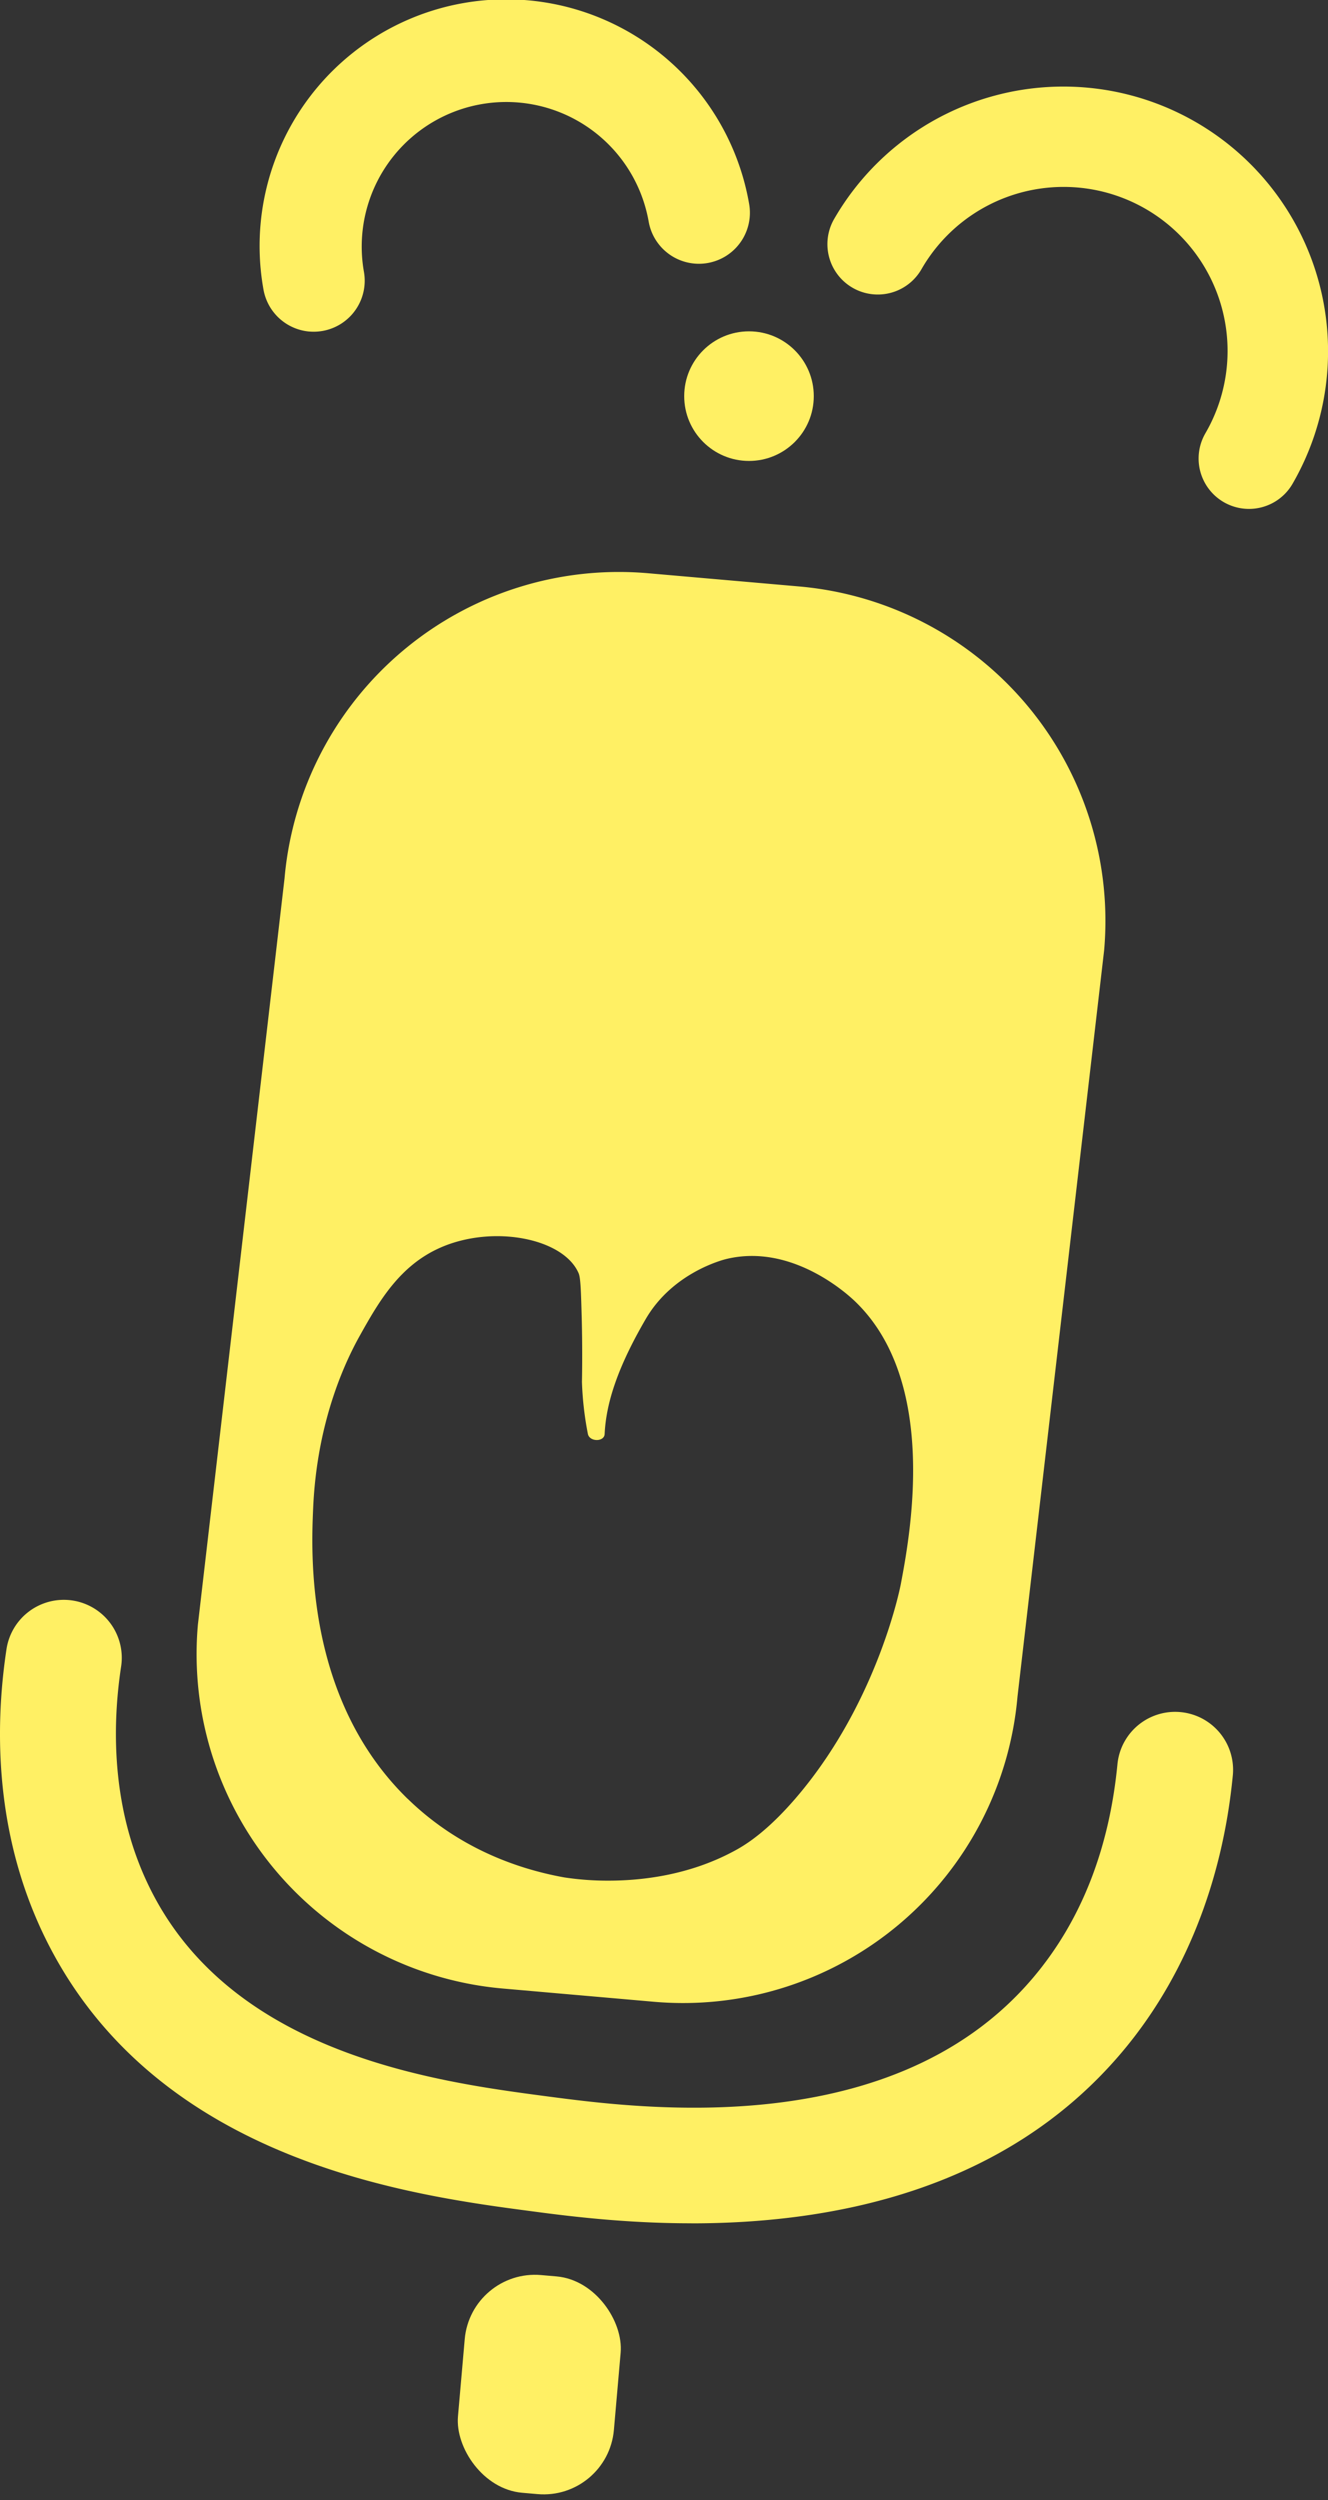
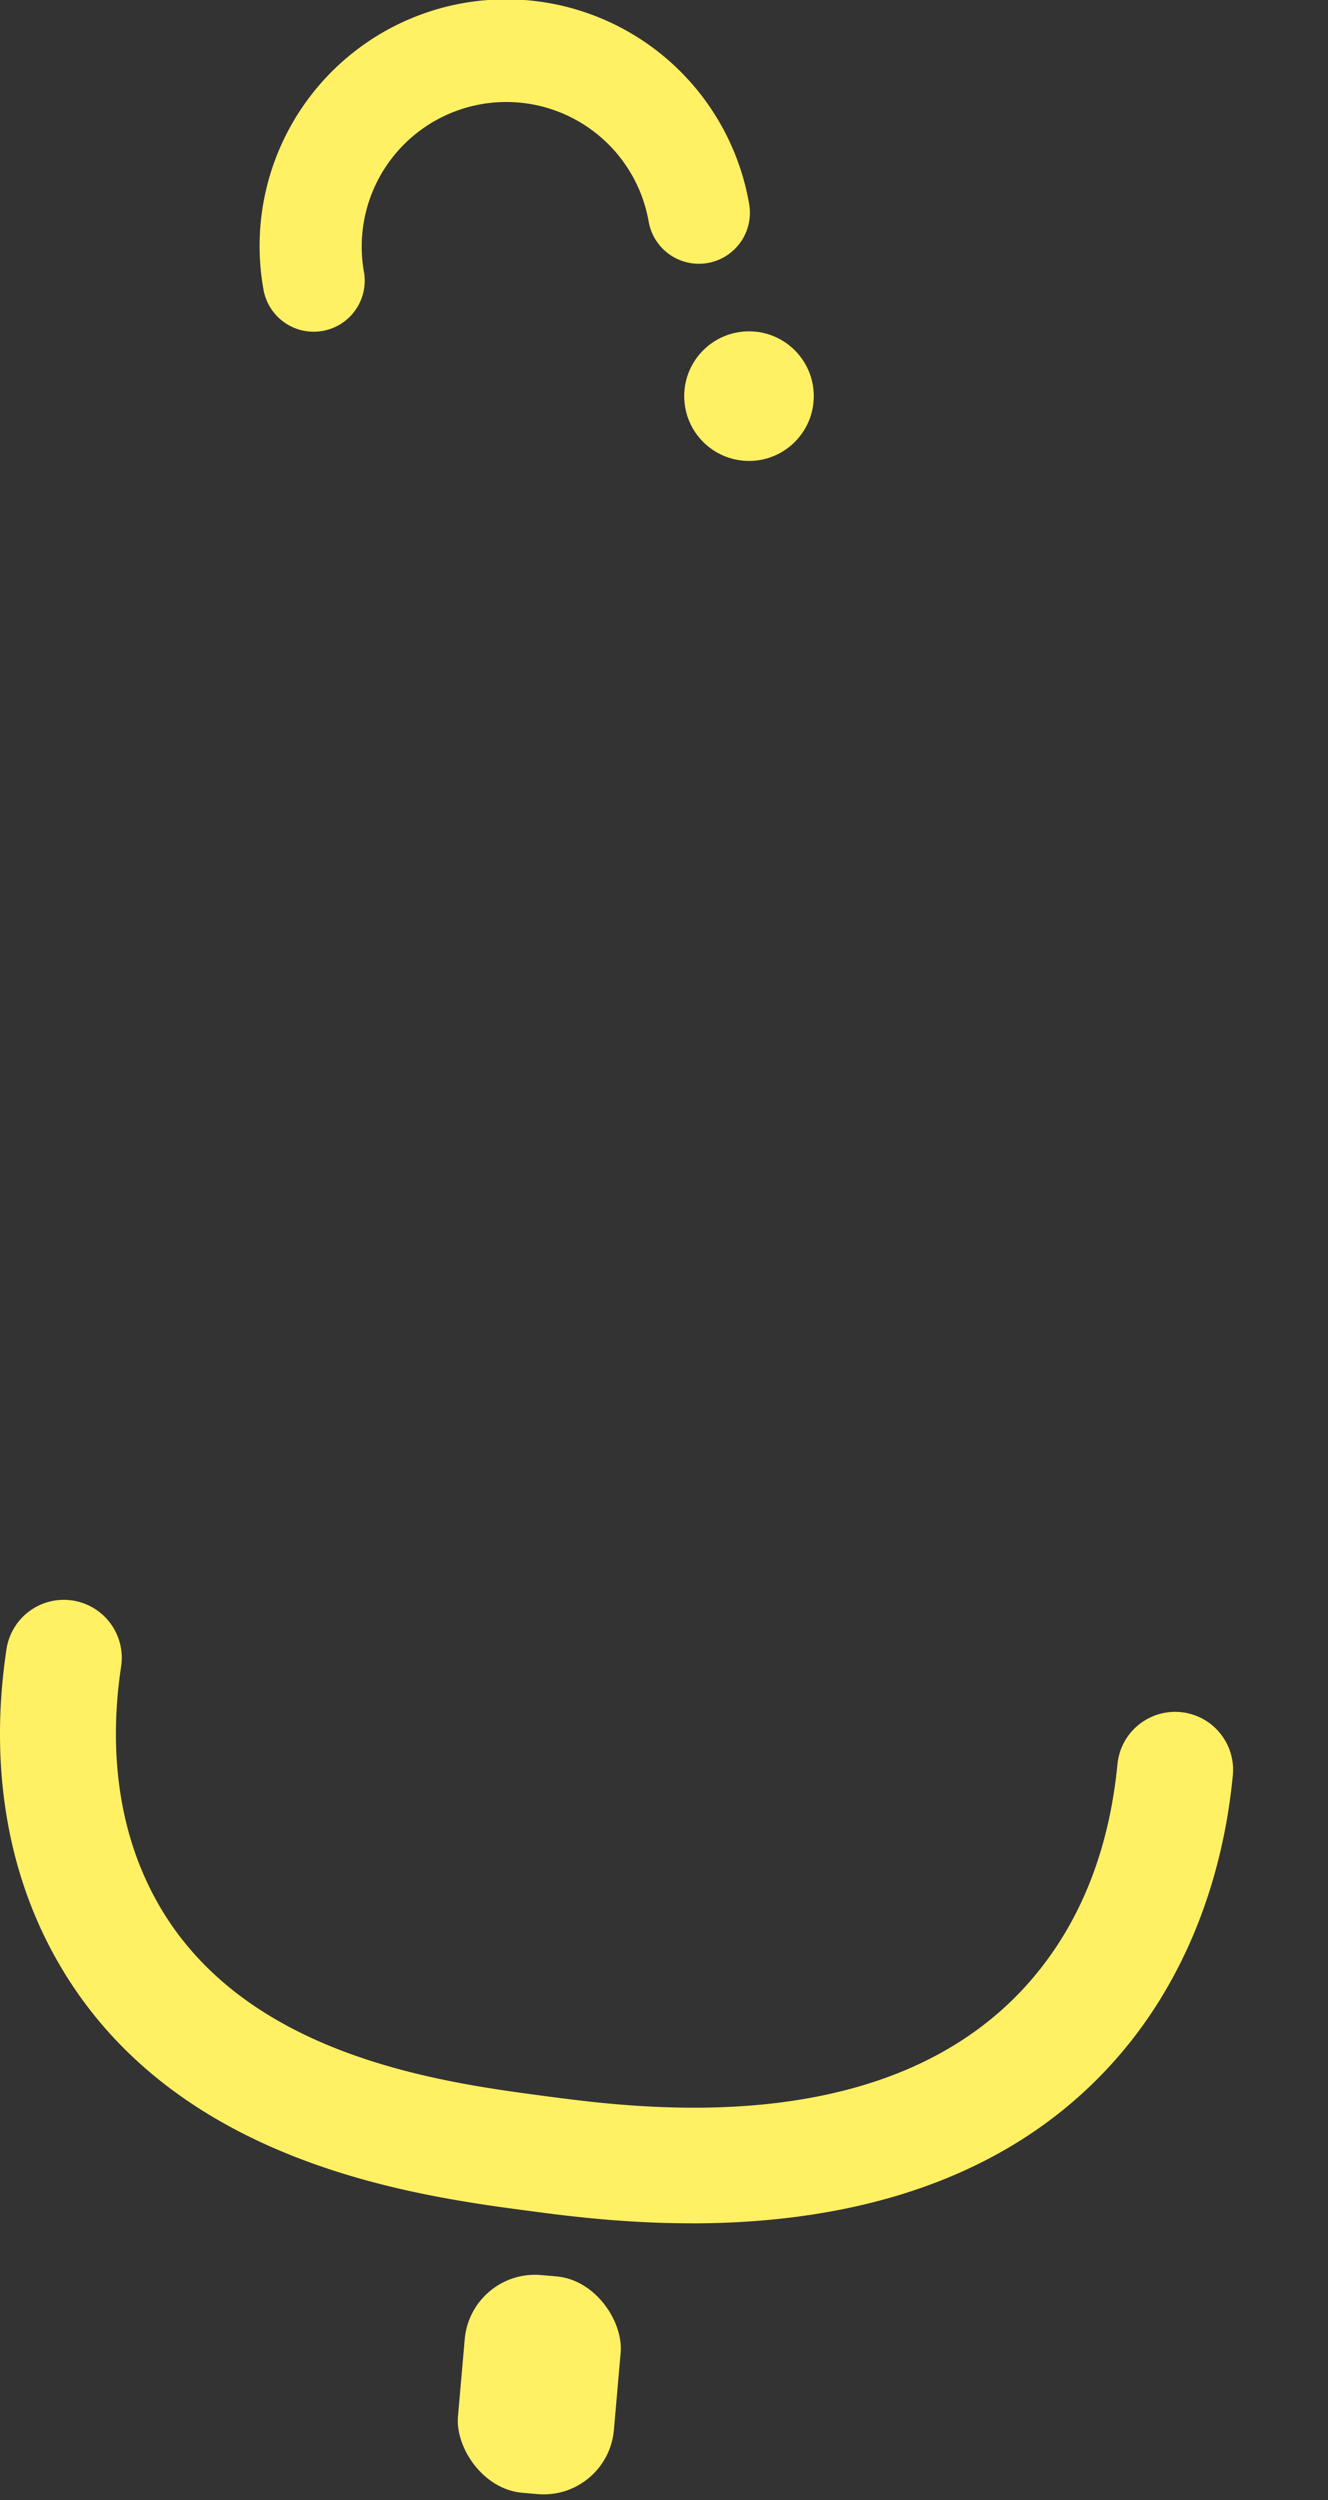
<svg xmlns="http://www.w3.org/2000/svg" id="Composant_65_1" data-name="Composant 65 – 1" width="504.462" height="949.491" viewBox="0 0 504.462 949.491">
  <rect x="0" y="0" width="504.462" height="949.491" fill="#333333" stroke="none" />
-   <path id="Tracé_42" data-name="Tracé 42" d="M151.972,666.979,184.89,383.525A127.5,127.5,0,0,1,323.018,267.632l57.319,5.012a127.5,127.5,0,0,1,115.9,138.128L463.322,694.226a127.517,127.517,0,0,1-138.128,115.9l-57.329-5.022A127.469,127.469,0,0,1,151.972,667Zm79.69,66.056c20.268,19.745,43.685,27.027,59.547,29.873a109.356,109.356,0,0,0,16.7,1.224c13.111,0,31.652-2.176,49.053-11.96,4.939-2.783,13.069-8.465,23.783-21.345,30.114-36.235,38.244-79.271,38.244-79.271,3.495-18.51,14.576-77.262-17.715-107.732-2.668-2.5-23.794-21.816-48.6-15.758-1.6.4-20.351,5.274-30.532,22.716-10.767,18.447-15.109,32.05-15.653,43.748-.136,3.066-5.8,3.013-6.372-.084a123.761,123.761,0,0,1-2.25-19.713s.262-11.039-.084-24.317c-.283-10.108-.408-15.161-1.182-16.961-5.692-13.236-32.29-18.531-52.359-9.783-15.57,6.8-23.417,20.393-30.637,33.284-4.625,8.256-16.323,31.244-17.83,65.543-.753,16.972-3.191,72.47,35.89,110.567Z" transform="translate(-76.807 -49.937)" fill="#fff064" />
  <path id="Tracé_43" data-name="Tracé 43" d="M367.76,876.983c51.166,0,118.09-11.238,163.46-64.884,23.689-28.011,38.3-64.444,42.231-105.356a22.017,22.017,0,0,0-43.831-4.217C526.5,734.921,515.734,762.22,497.6,783.66c-52.851,62.488-148.8,49.827-184.921,45.056-40.138-5.3-114.836-15.161-147.733-73.589-17.84-31.673-17.359-66.15-13.822-89.5a22.018,22.018,0,1,0-43.538-6.6c-4.573,30.187-5,75.107,18.991,117.7,43.7,77.586,135.983,89.776,180.337,95.636,12.975,1.716,34.885,4.6,60.845,4.6Z" transform="translate(-105.132 -32.643)" fill="#fff064" />
  <rect id="Rectangle_146" data-name="Rectangle 146" width="59.453" height="82.985" rx="26.78" transform="translate(230.862 949.491) rotate(-175)" fill="#fff064" />
-   <path id="Tracé_44" data-name="Tracé 44" d="M230.812,251.363a19.108,19.108,0,0,0,16.585-9.574A100.542,100.542,0,0,0,73.253,141.246a19.133,19.133,0,0,0,33.138,19.138,62.278,62.278,0,1,1,107.868,62.278,19.132,19.132,0,0,0,16.553,28.7Z" transform="translate(243.617 -58.1)" fill="#fff064" />
  <path id="Tracé_45" data-name="Tracé 45" d="M299.369,185.456a19.709,19.709,0,0,0,5.064-.22,19.375,19.375,0,0,0,15.716-22.444A54.915,54.915,0,1,1,428.31,143.718a19.374,19.374,0,0,0,38.16-6.728A93.664,93.664,0,1,0,281.989,169.52a19.4,19.4,0,0,0,17.38,15.946Z" transform="translate(-181.901 -59.557)" fill="#fff064" />
  <ellipse id="Ellipse_9" data-name="Ellipse 9" cx="24.61" cy="24.61" rx="24.61" ry="24.61" transform="translate(259.907 125.826)" fill="#fff064" />
</svg>